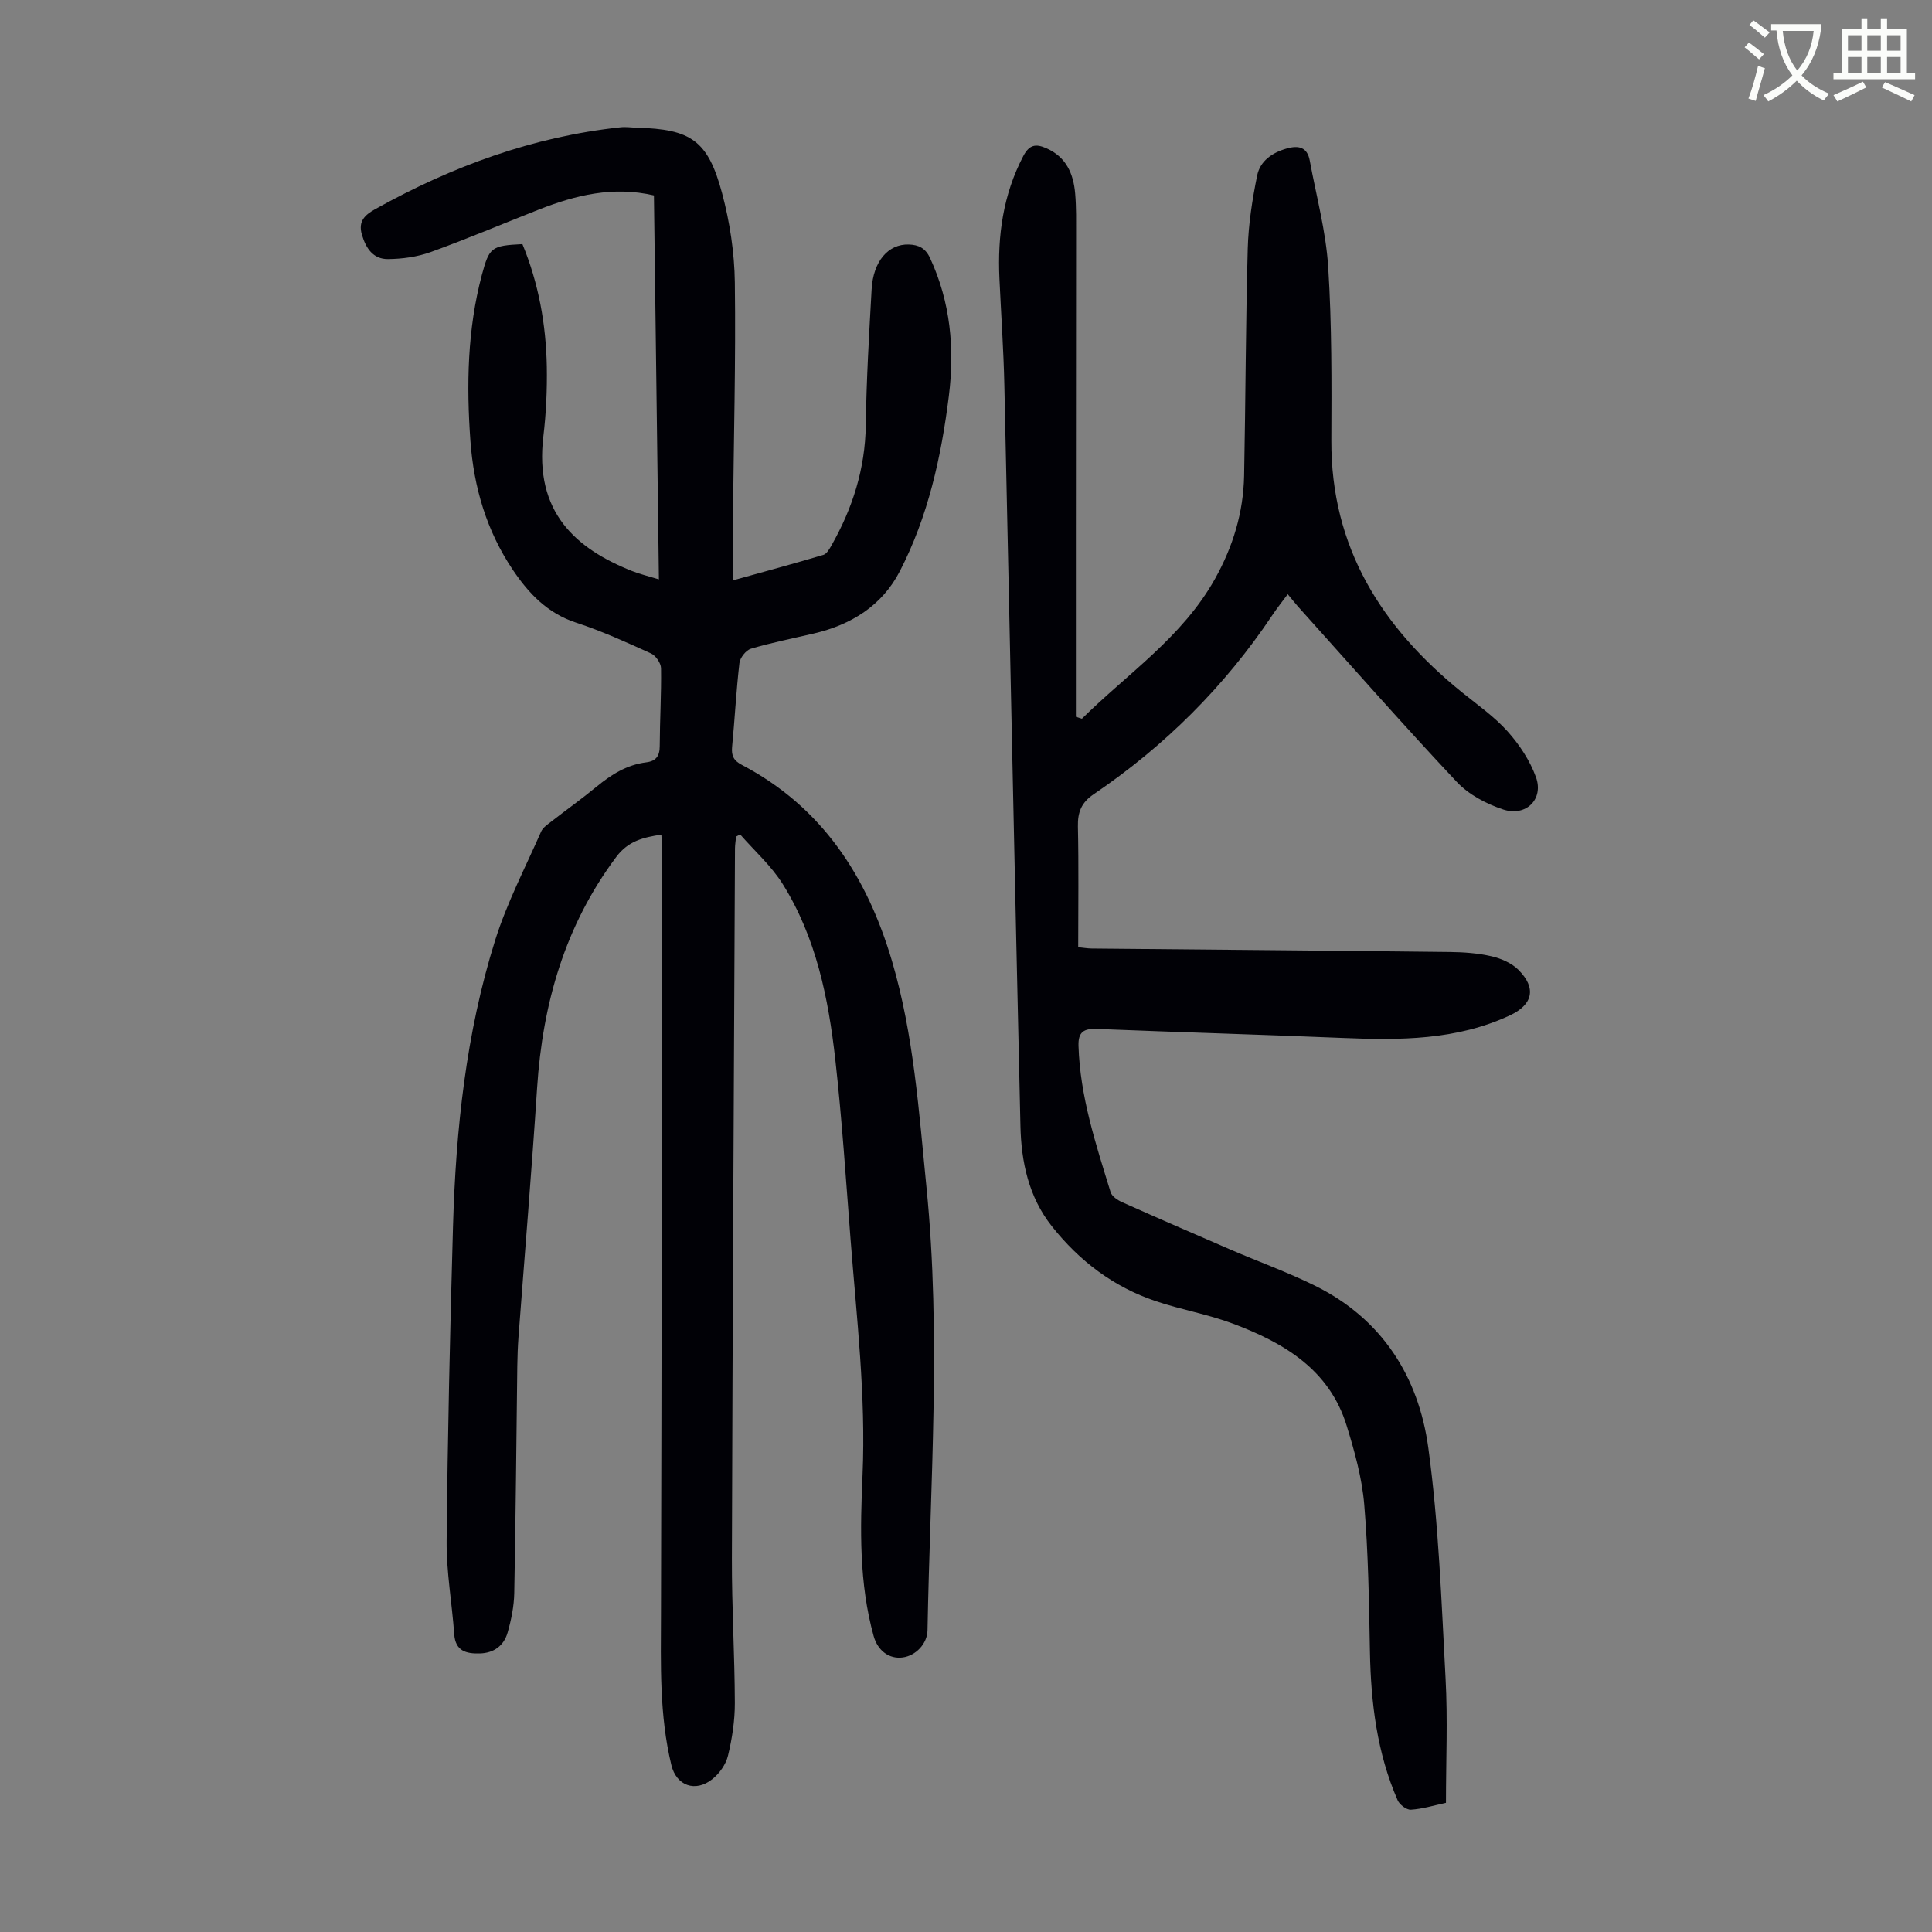
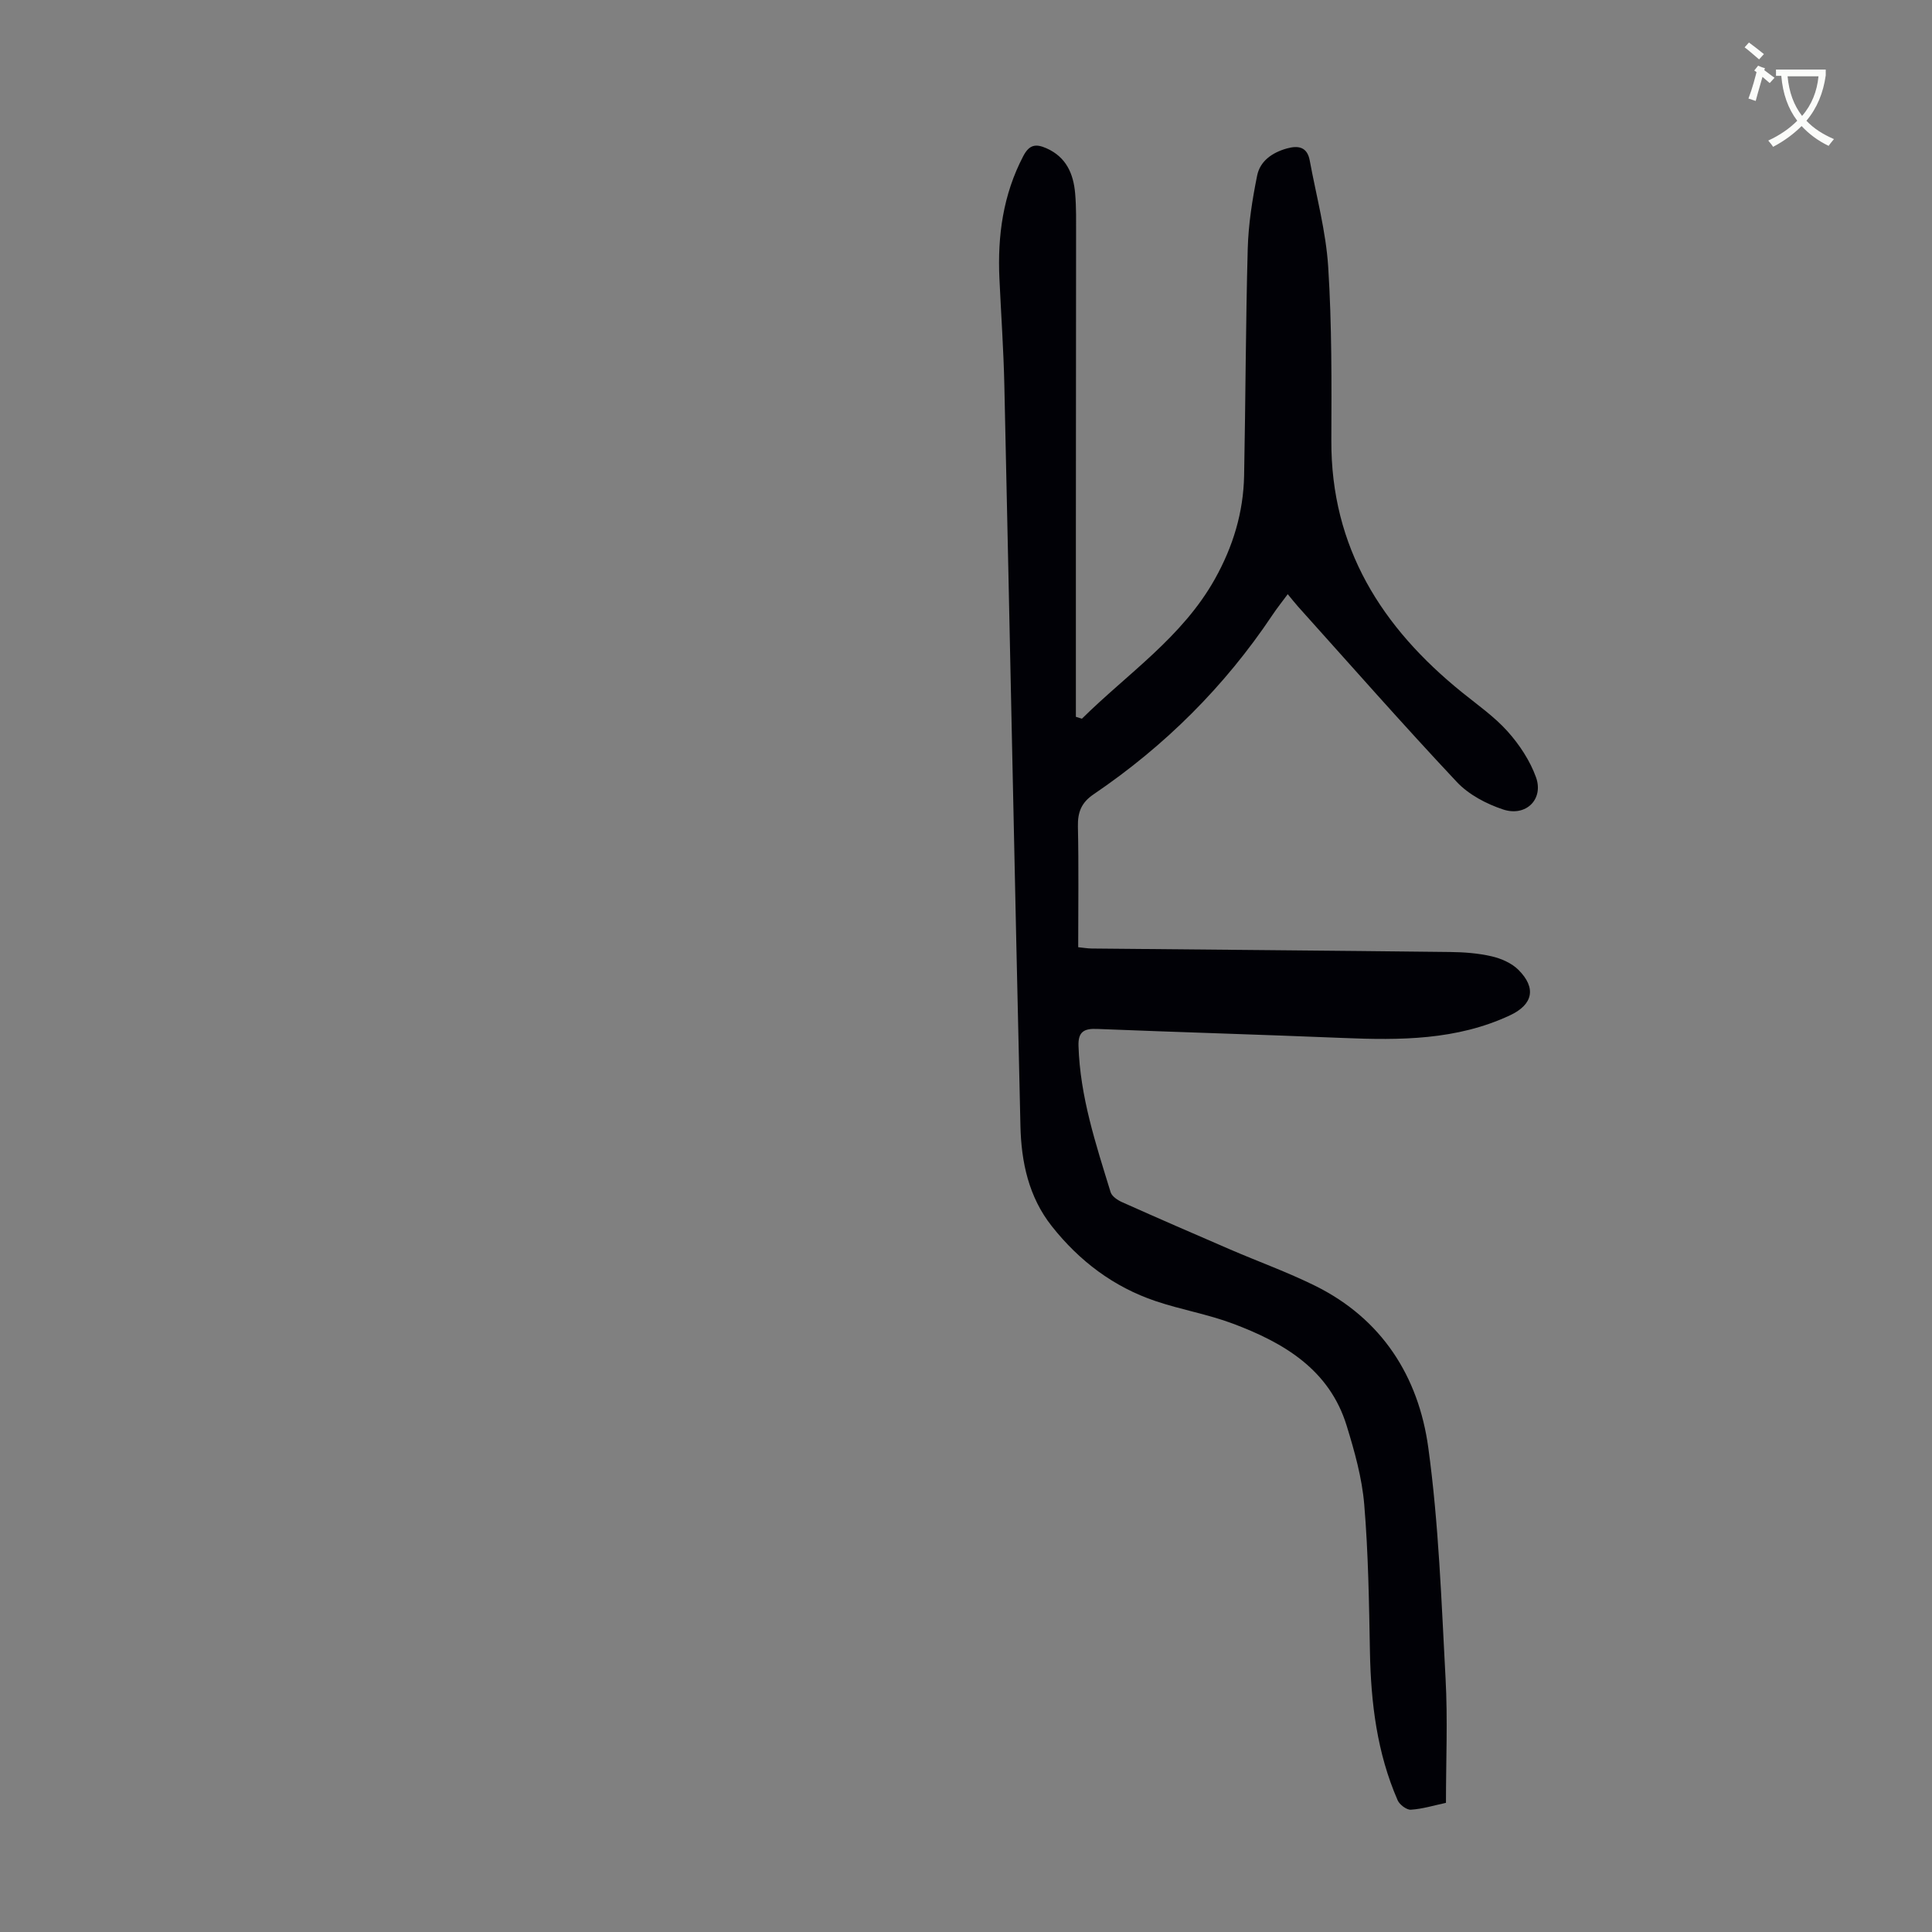
<svg xmlns="http://www.w3.org/2000/svg" enable-background="new 0 0 400 400" viewBox="0 0 400 400">
  <rect x="0" y="0" width="400" height="400" fill="#808080" stroke="none" />
-   <path d="m362.1 8.8c1.1.8 2.1 1.6 3.1 2.4l-1 1.1c-1.3-1.1-2.3-2-3-2.5zm1.9 4.8c.5.2.9.4 1.4.5-.6 2.3-1.3 4.5-1.9 6.8l-1.5-.5c.8-2.1 1.4-4.3 2-6.8zm-1-9.4c1.3.9 2.4 1.8 3.4 2.5l-1 1.1c-1.4-1.2-2.4-2.1-3.2-2.6zm3.7 2.2v-1.4h10.3v1.2c-.5 3.6-1.8 6.8-4 9.4 1.5 1.6 3.4 2.8 5.7 3.8-.3.4-.7.8-1.1 1.4-2.3-1.1-4.1-2.5-5.6-4.1-1.6 1.6-3.6 3.1-5.9 4.3-.3-.5-.7-.9-1-1.3 2.4-1.1 4.4-2.5 6-4.1-1.9-2.5-3-5.6-3.3-9.3h-1.1zm8.8 0h-6.4c.3 3.3 1.3 6 3 8.2 2-2.3 3.1-5.1 3.4-8.2z" fill="#fbfcfa" />
-   <path d="m385.3 3.8h1.3v2.2h2.8v-2.2h1.3v2.2h4.1v9.1h1.7v1.3h-16.9v-1.3h1.7v-9.1h4.1v-2.2zm.4 13.1.7 1.2c-1.8.9-3.8 1.9-6 2.9-.2-.4-.5-.8-.8-1.3 2.3-1 4.3-1.9 6.1-2.8zm-3.1-6.4h2.8v-3.2h-2.8zm0 4.6h2.8v-3.3h-2.8zm4-4.6h2.8v-3.2h-2.8zm0 4.6h2.8v-3.3h-2.8zm3.7 1.9c2.1.9 4.1 1.8 6.1 2.7l-.7 1.3c-2.2-1.1-4.2-2-6.1-2.9zm3.2-9.7h-2.8v3.2h2.8zm-2.8 7.8h2.8v-3.3h-2.8z" fill="#fbfcfa" />
+   <path d="m362.1 8.8c1.1.8 2.1 1.6 3.1 2.4l-1 1.1c-1.3-1.1-2.3-2-3-2.5zm1.9 4.8c.5.2.9.4 1.4.5-.6 2.3-1.3 4.5-1.9 6.8l-1.5-.5c.8-2.1 1.4-4.3 2-6.8zc1.3.9 2.4 1.8 3.4 2.5l-1 1.1c-1.4-1.2-2.4-2.1-3.2-2.6zm3.7 2.2v-1.4h10.3v1.2c-.5 3.6-1.8 6.8-4 9.4 1.5 1.6 3.4 2.8 5.7 3.8-.3.4-.7.8-1.1 1.4-2.3-1.1-4.1-2.5-5.6-4.1-1.6 1.6-3.6 3.1-5.9 4.3-.3-.5-.7-.9-1-1.3 2.4-1.1 4.4-2.5 6-4.1-1.9-2.5-3-5.6-3.3-9.3h-1.1zm8.8 0h-6.4c.3 3.3 1.3 6 3 8.2 2-2.3 3.1-5.1 3.4-8.2z" fill="#fbfcfa" />
  <g fill="#010106">
-     <path d="m108.16 50.54c3.35 8.09 4.89 16.63 5.05 25.38.08 4.79-.14 9.63-.71 14.39-1.91 15.79 6.76 23.29 18.32 27.9 1.64.65 3.37 1.06 5.6 1.74-.35-26.74-.68-53.09-1.03-79.49-8.45-1.96-16.18-.07-23.78 2.91-7.49 2.94-14.89 6.09-22.45 8.82-2.77 1-5.87 1.42-8.83 1.45-3.06.03-4.58-2.22-5.41-5.08-.82-2.81.69-4.1 2.78-5.27 15.87-8.84 32.63-15.01 50.8-16.94 1.1-.12 2.23.06 3.35.09 11.2.28 14.73 2.63 17.65 13.56 1.6 5.98 2.56 12.31 2.64 18.49.21 16.22-.23 32.44-.39 48.66-.04 4.12-.01 8.25-.01 13.01 6.78-1.89 12.78-3.5 18.73-5.28.7-.21 1.25-1.21 1.68-1.96 4.38-7.71 6.97-15.87 7.1-24.86.13-9.39.68-18.78 1.21-28.16.33-5.82 3.45-9.4 7.68-9.28 2.05.06 3.47.75 4.42 2.81 4.24 9.14 5.11 18.76 3.89 28.55-1.57 12.58-4.29 24.95-10.16 36.3-3.68 7.13-10.09 11.09-17.84 12.89-4.34 1.01-8.72 1.88-12.98 3.14-1.03.31-2.25 1.87-2.38 2.97-.67 5.77-.96 11.59-1.52 17.38-.17 1.81.34 2.82 2 3.69 16.63 8.72 25.93 23.11 31.1 40.6 4.53 15.33 5.58 31.22 7.16 47.01 3.04 30.52.75 61.05.2 91.58-.05 2.77-2.42 5.27-5.15 5.62-2.81.37-5.16-1.42-6-4.43-3.04-10.96-2.79-22.18-2.3-33.35.71-16.4-1.23-32.62-2.49-48.9-.96-12.38-1.77-24.78-3.15-37.12-1.43-12.71-3.97-25.25-10.87-36.3-2.37-3.79-5.85-6.89-8.83-10.3-.28.15-.56.3-.84.45-.08.82-.22 1.63-.23 2.45-.23 49.02-.5 98.04-.64 147.06-.03 9.95.58 19.9.61 29.86.01 3.65-.56 7.36-1.42 10.92-.43 1.8-1.78 3.7-3.26 4.87-3.53 2.79-7.44 1.32-8.46-2.92-2.51-10.34-2.18-20.85-2.15-31.38.14-52.6.18-105.21.24-157.81 0-1.09-.1-2.18-.16-3.46-3.81.58-6.88 1.33-9.34 4.62-10.63 14.22-15.25 30.35-16.39 47.82-1.12 17.19-2.56 34.36-3.85 51.54-.15 2.01-.22 4.02-.25 6.04-.2 15.66-.32 31.33-.63 46.99-.05 2.75-.62 5.56-1.38 8.21-.77 2.69-2.82 4.23-5.75 4.31-2.82.07-5.05-.47-5.3-3.99-.46-6.45-1.63-12.9-1.57-19.34.21-21.71.7-43.41 1.32-65.11.58-20.07 2.69-40 8.73-59.23 2.43-7.74 6.24-15.04 9.52-22.5.37-.84 1.34-1.47 2.12-2.08 3.09-2.41 6.29-4.68 9.31-7.17 3.07-2.54 6.32-4.58 10.36-5.08 1.99-.25 2.76-1.32 2.76-3.37.02-5.37.35-10.74.27-16.11-.02-1.06-1.09-2.61-2.07-3.06-5.08-2.31-10.2-4.64-15.49-6.37-5.92-1.94-9.79-5.99-13.1-10.9-5.46-8.1-8.12-17.16-8.81-26.77-.83-11.53-.63-23.03 2.37-34.32 1.55-5.72 1.92-6.07 8.4-6.39z" />
    <path d="m224 148.8c9.47-9.36 20.79-16.87 27.54-28.94 3.75-6.71 5.89-13.77 6.04-21.39.31-15.66.32-31.32.75-46.97.14-5.07.94-10.18 1.95-15.16.61-3 3.11-4.75 6.14-5.6 2.45-.69 4.24-.28 4.75 2.5 1.35 7.33 3.35 14.63 3.82 22.03.76 11.93.7 23.93.65 35.89-.1 22.2 10.43 38.76 27.09 52.21 3.22 2.6 6.68 5.02 9.41 8.07 2.45 2.74 4.63 6.04 5.87 9.48 1.64 4.54-2.07 8.23-6.78 6.68-3.48-1.15-7.14-3.07-9.61-5.7-11.18-11.9-21.96-24.17-32.87-36.31-.67-.75-1.28-1.54-2.14-2.57-1.13 1.53-2.23 2.9-3.2 4.36-9.89 14.79-22.29 27.1-36.99 37.07-2.54 1.72-3.31 3.71-3.25 6.66.18 8.26.06 16.53.06 25 1.08.11 1.94.26 2.79.27 24.73.24 49.45.43 74.18.72 2.89.03 5.85.25 8.65.9 1.97.46 4.13 1.4 5.53 2.8 3.78 3.78 2.98 7.2-1.77 9.42-11.03 5.15-22.73 5.17-34.54 4.68-16.98-.7-33.97-1.19-50.96-1.87-2.67-.11-3.9.59-3.82 3.45.31 10.54 3.6 20.42 6.65 30.35.27.87 1.46 1.66 2.41 2.08 7.43 3.32 14.9 6.57 22.37 9.79 5.84 2.52 11.84 4.68 17.53 7.49 13.87 6.85 21.44 18.81 23.46 33.51 2.17 15.81 2.72 31.86 3.58 47.83.46 8.47.08 16.98.08 25.73-2.52.54-4.87 1.27-7.26 1.42-.89.06-2.34-1.04-2.74-1.95-4.28-9.8-5.54-20.17-5.74-30.77-.19-10.16-.33-20.35-1.18-30.47-.46-5.51-2-11-3.64-16.32-3.58-11.63-13-17.16-23.51-21.11-5.21-1.96-10.79-2.9-16.07-4.69-8.7-2.94-15.77-8.3-21.46-15.49-4.81-6.08-6.33-13.32-6.5-20.76-1.19-51.11-2.2-102.21-3.33-153.32-.16-7.38-.68-14.75-1.02-22.13-.41-8.85.75-17.36 4.94-25.36 1.26-2.4 2.61-2.57 4.78-1.62 4.11 1.81 5.61 5.28 5.96 9.38.25 2.89.19 5.81.19 8.72 0 20.24-.03 40.48-.04 60.72-.01 12.97 0 25.94 0 38.9.41.13.83.26 1.25.39z" />
  </g>
</svg>